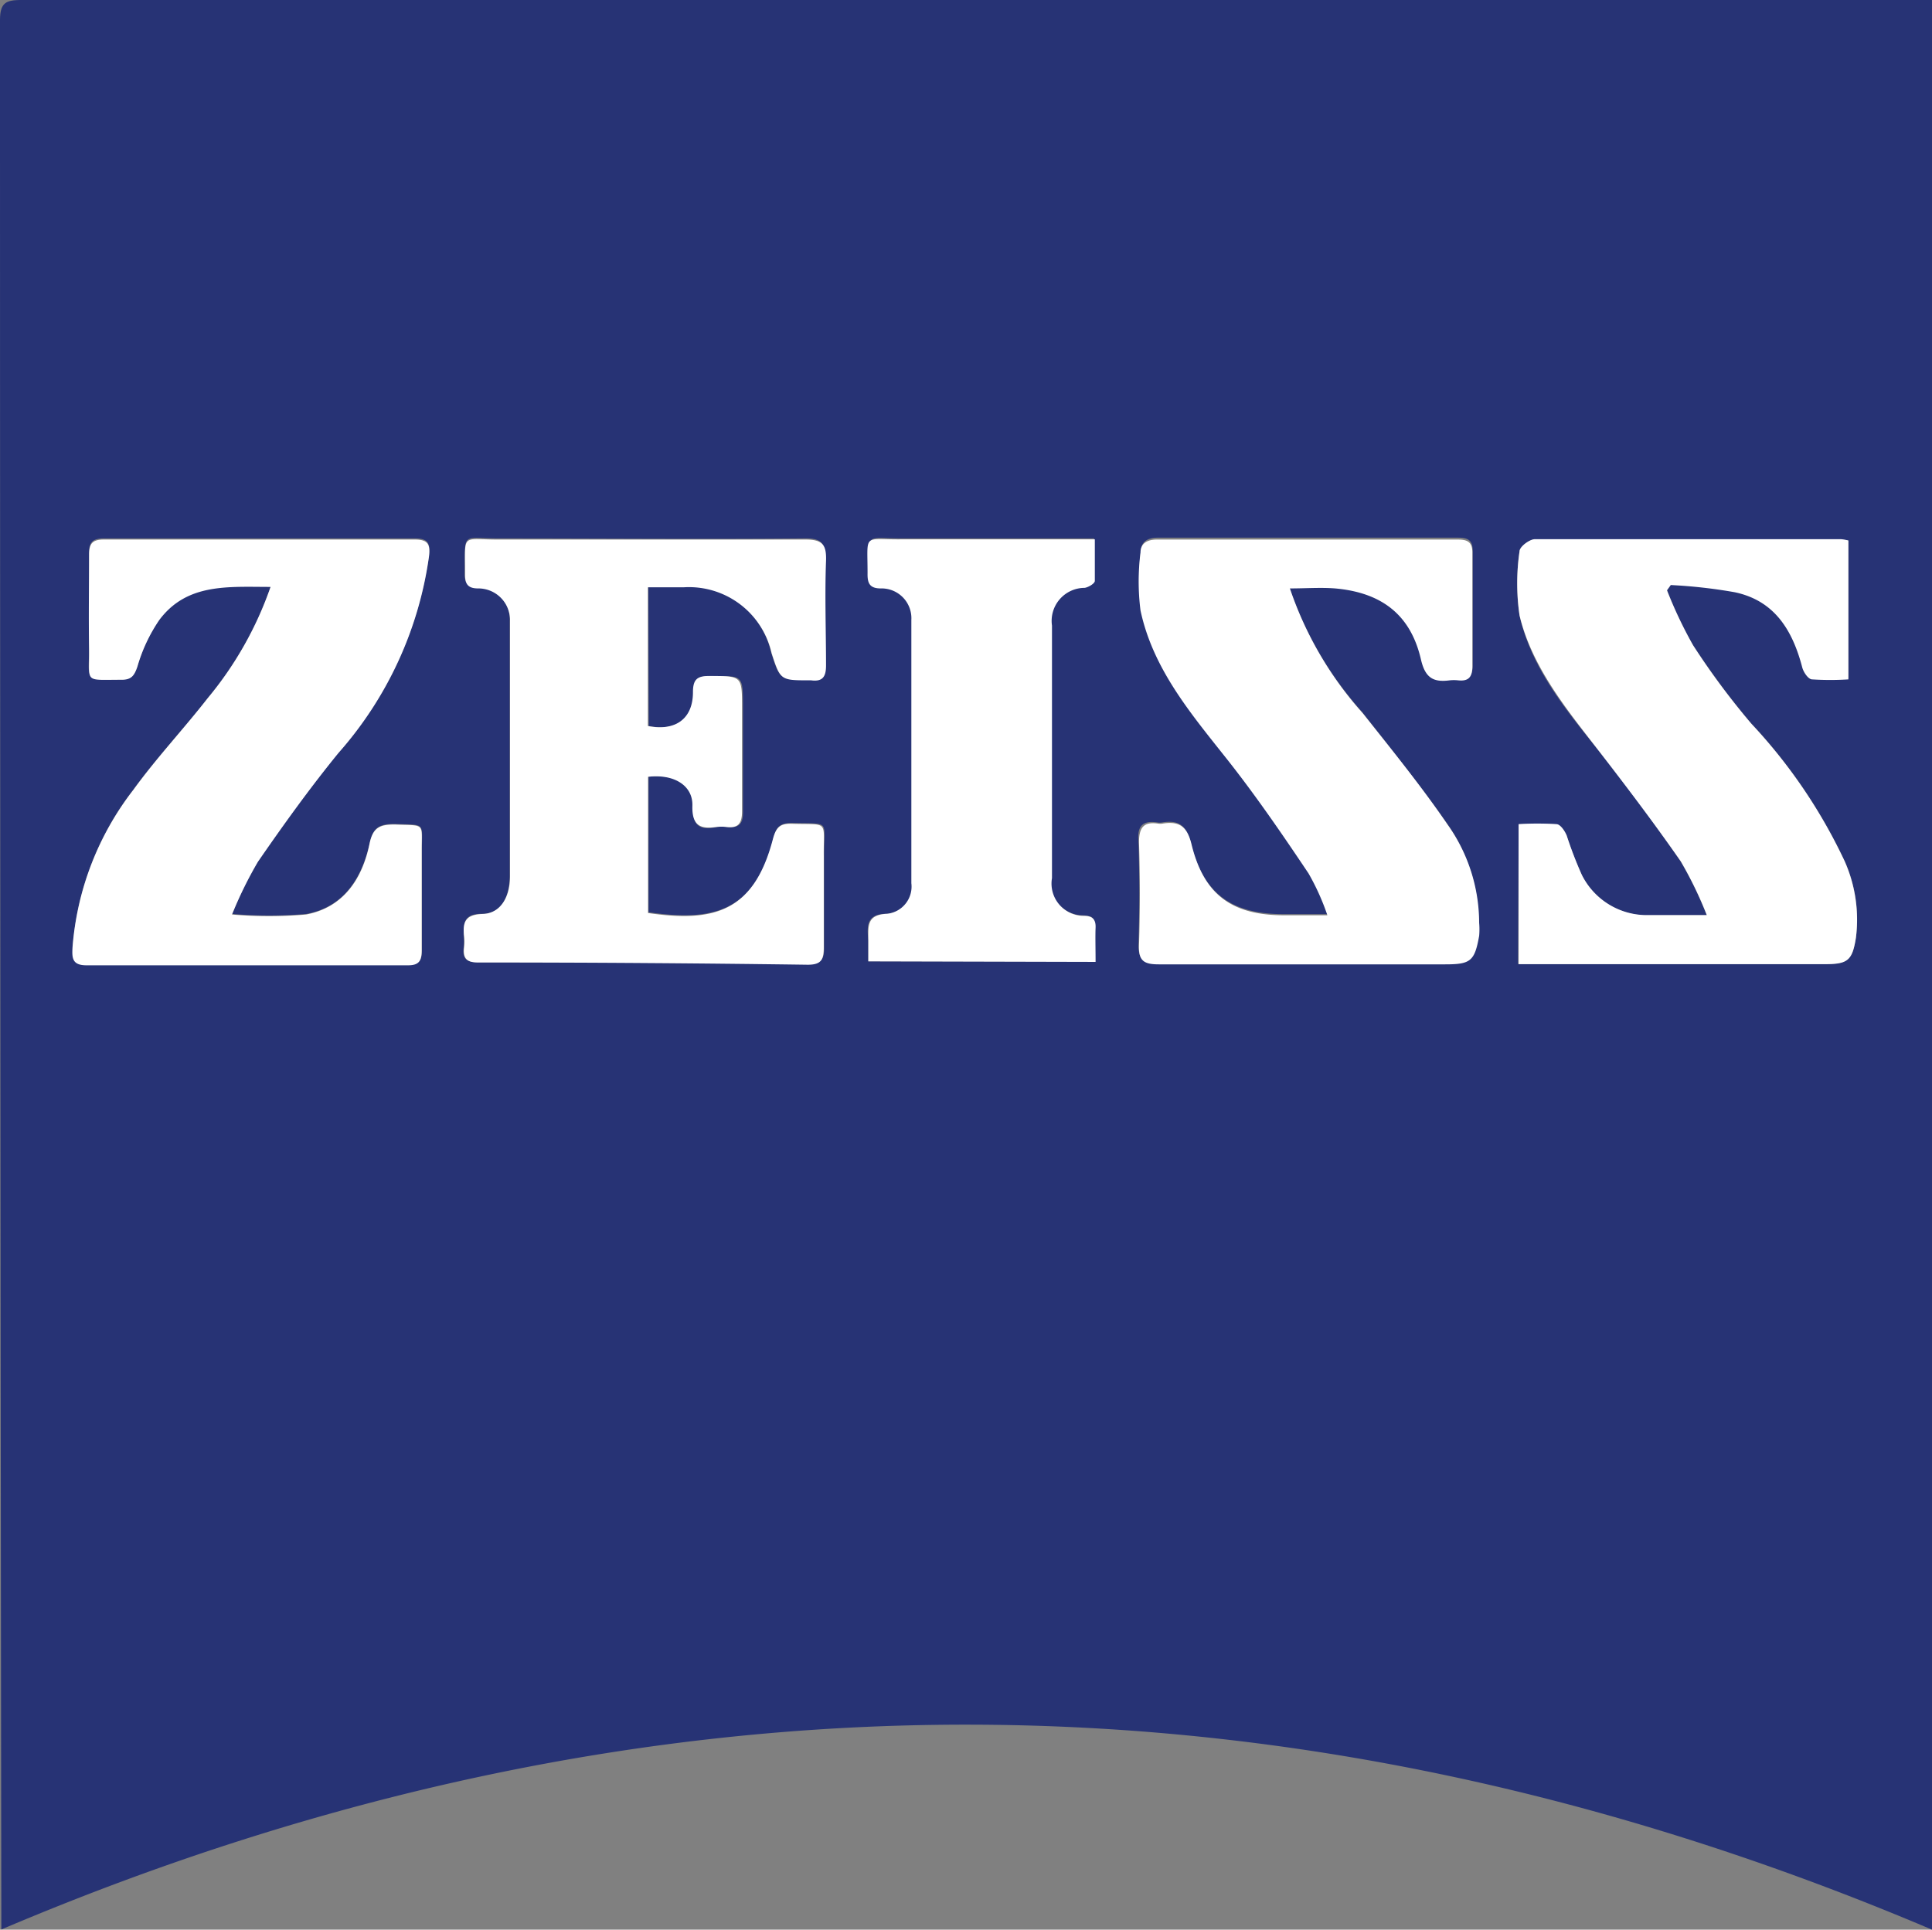
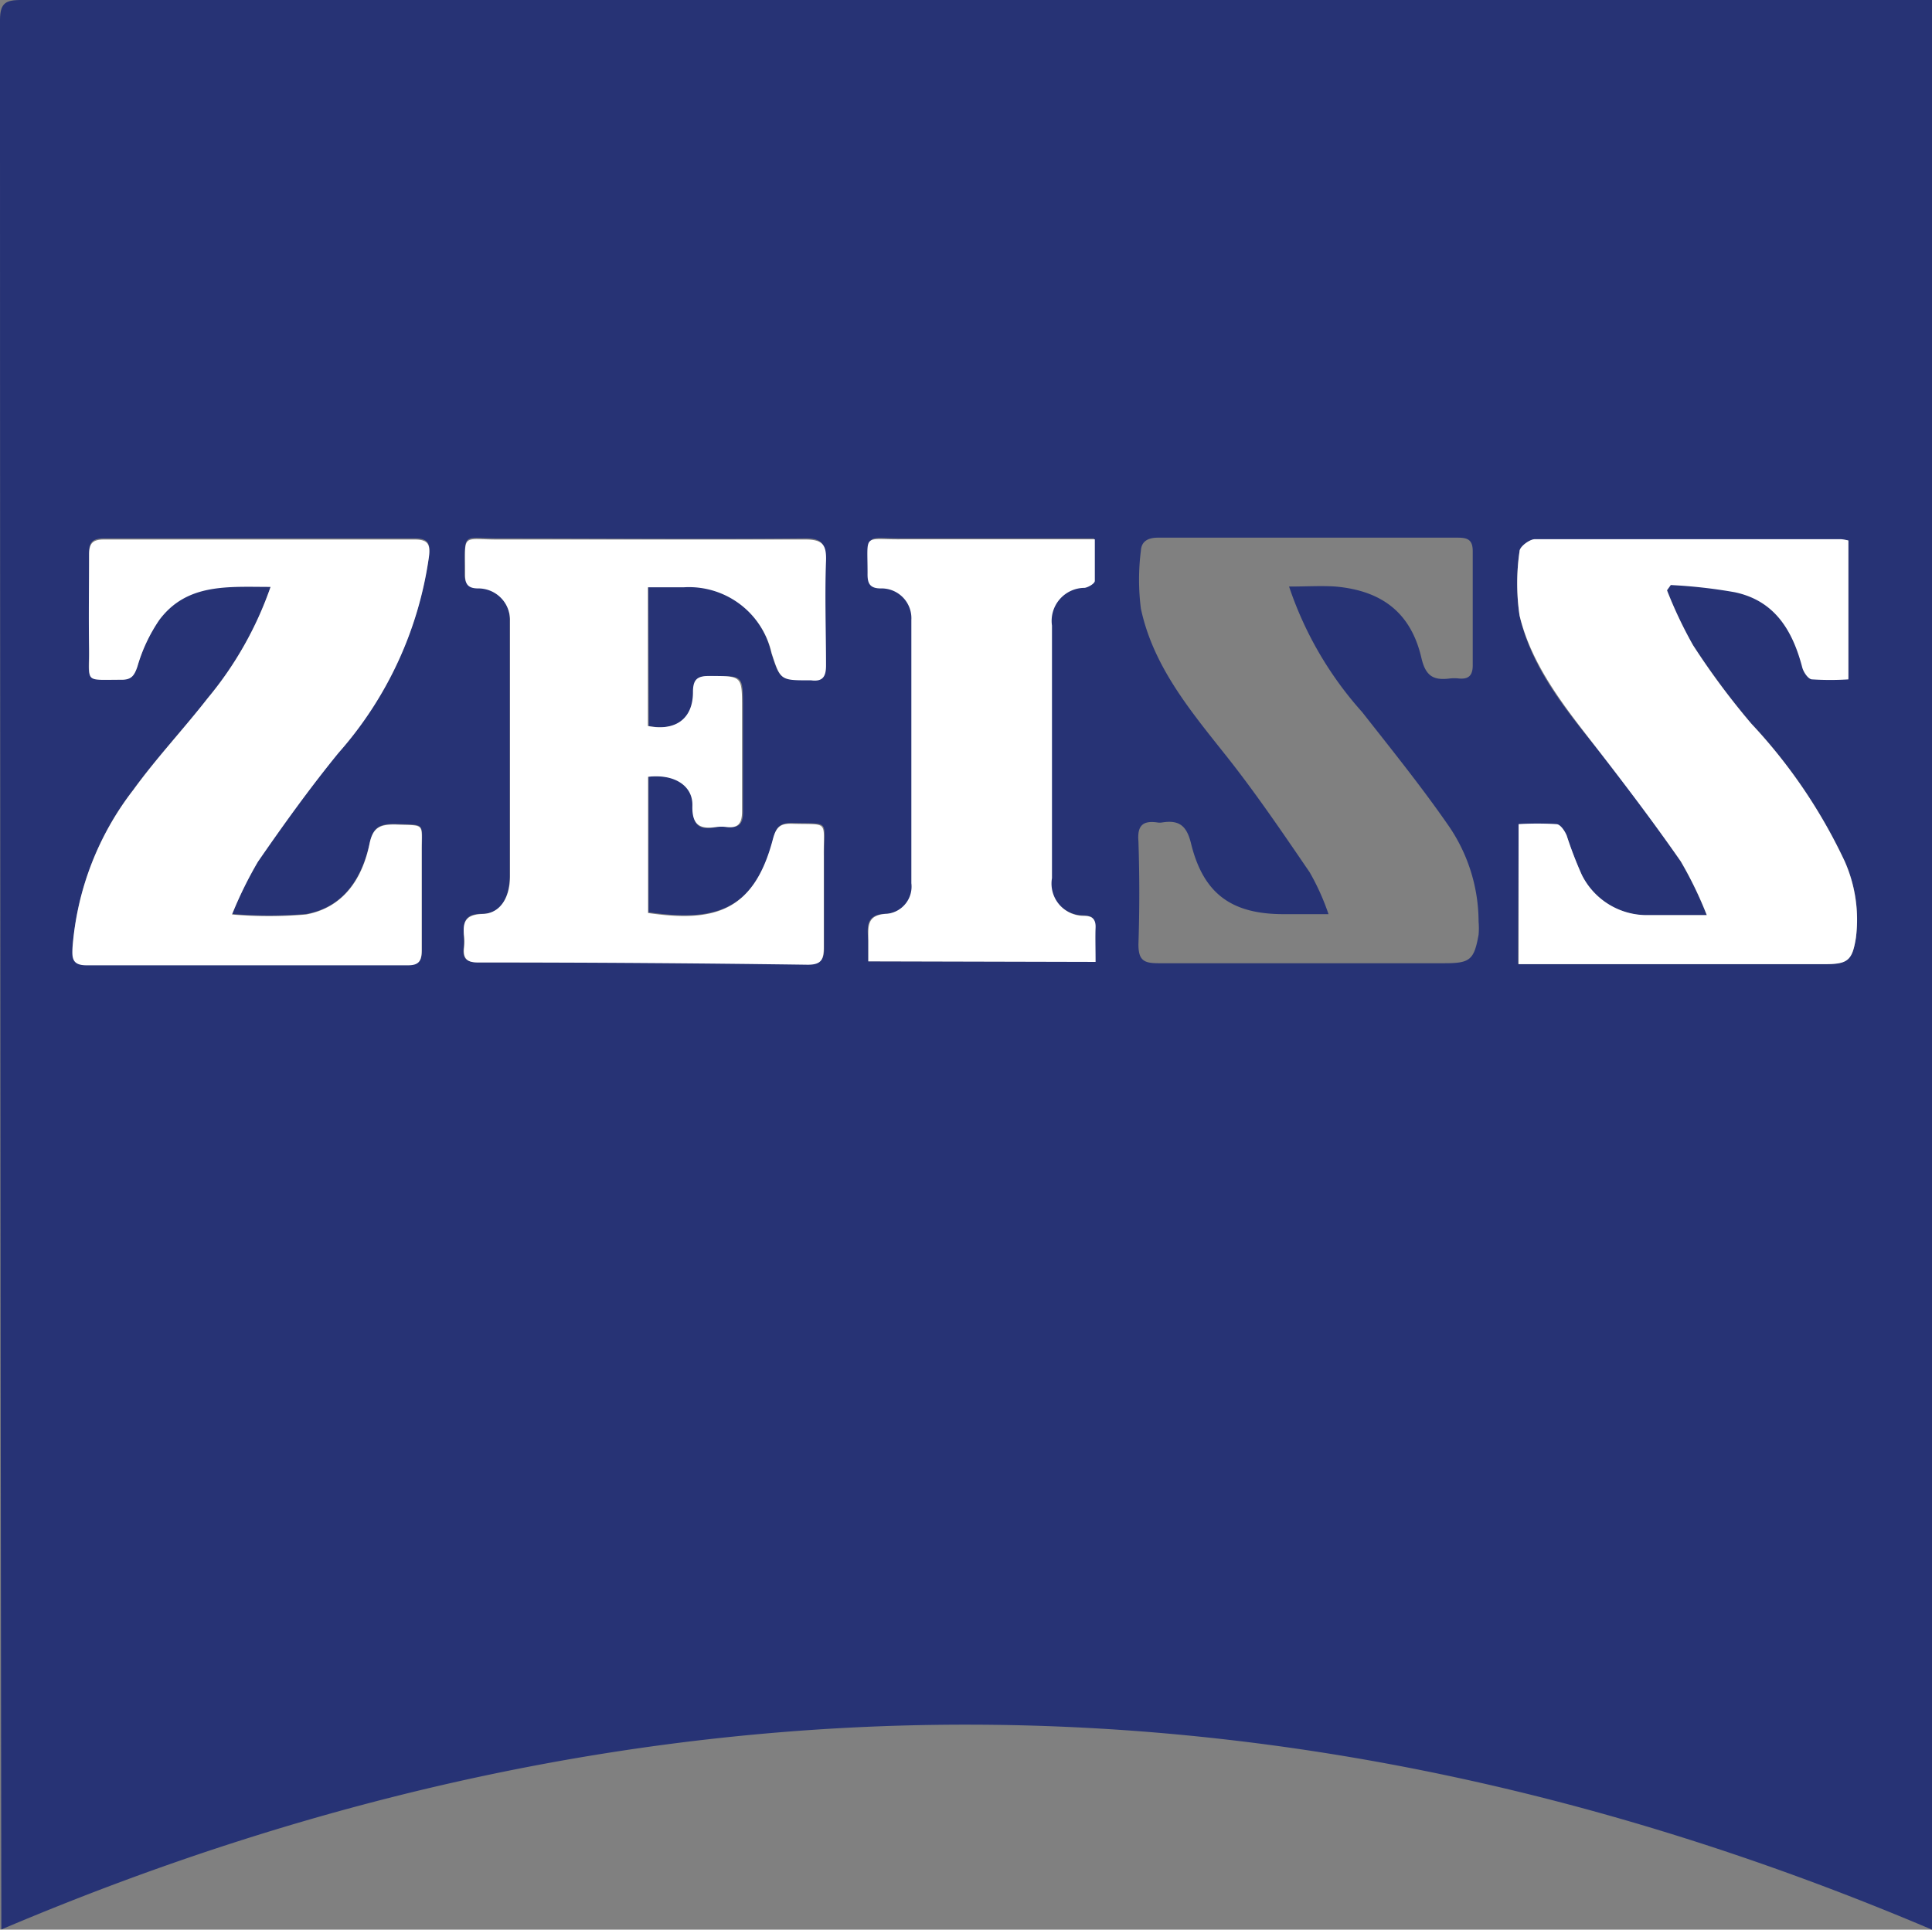
<svg xmlns="http://www.w3.org/2000/svg" id="Capa_1" data-name="Capa 1" viewBox="0 0 102.35 102.25">
  <rect x="0" y="0" width="102.35" height="102.25" fill="#808080" stroke="none" />
  <defs>
    <style>.cls-1{fill:#273375;}.cls-2{fill:#fff;}</style>
  </defs>
  <title>logo6</title>
  <path class="cls-1" d="M102.35,0V102.25Q51.18,80.53.07,102.24c0-.31,0-.61,0-.92Q0,51.21,0,1.09C0,.17.28,0,1.13,0Q51.25,0,101.36,0Zm-68,31.06h1.83a4.51,4.51,0,0,1,4.67,3.5c.46,1.46.46,1.46,2,1.43h.09c.61.08.8-.18.79-.78,0-1.85-.06-3.71,0-5.55,0-.86-.19-1.14-1.09-1.13-5.41.05-10.82,0-16.22,0-2,0-1.77-.4-1.81,1.85,0,.51.15.71.69.74A1.68,1.68,0,0,1,27,32.89c0,.4,0,.81,0,1.21,0,4.11,0,8.22,0,12.32,0,1.18-.5,2-1.44,2s-1,.41-1,1.12a3.28,3.28,0,0,1,0,.7c-.06.55.16.75.73.75q8.76,0,17.52.09c.72,0,.86-.27.85-.92,0-1.61,0-3.23,0-4.85,0-1.92.34-1.64-1.69-1.7-.64,0-.86.19-1,.83-1,3.84-3.12,4.41-6.61,3.9V41.16c1.43-.16,2.38.4,2.35,1.53S37.09,44,38,43.82a2.26,2.26,0,0,1,.52,0c.65.08.86-.2.84-.84,0-1.82,0-3.64,0-5.46s0-1.68-1.7-1.7c-.66,0-.9.16-.9.86,0,1.41-.93,2.08-2.39,1.79Zm-20,0A18.89,18.89,0,0,1,11,37c-1.28,1.64-2.71,3.16-3.93,4.84a15.54,15.54,0,0,0-3.22,8.36c0,.55,0,.93.74.92,5.66,0,11.32,0,17,0,.63,0,.77-.24.76-.82,0-1.73,0-3.46,0-5.2,0-1.57.23-1.37-1.43-1.44-.79,0-1.15.16-1.33,1-.41,1.85-1.36,3.4-3.36,3.77a23.11,23.11,0,0,1-3.93,0,21.33,21.33,0,0,1,1.37-2.79c1.36-2,2.76-3.92,4.27-5.78a19.8,19.8,0,0,0,4.79-10.46c.07-.64-.08-.87-.76-.87q-8.24,0-16.47,0c-.61,0-.79.22-.78.81,0,1.68,0,3.35,0,5S4.38,36,6.41,36c.54,0,.7-.2.87-.7a8.61,8.61,0,0,1,1.16-2.47c1.47-2,3.64-1.79,5.9-1.75m54,0c.87,0,1.64-.05,2.41,0,2.48.22,4,1.41,4.55,3.78.23,1,.67,1.2,1.52,1.09a2.16,2.16,0,0,1,.44,0c.55.06.77-.16.76-.74q0-3,0-6c0-.59-.25-.72-.78-.72H61.35c-.52,0-.88.18-.91.69a12.14,12.14,0,0,0,0,3.07c.64,3,2.54,5.31,4.4,7.65,1.6,2,3.08,4.18,4.54,6.32a12.53,12.53,0,0,1,1,2.22H68c-2.77,0-4.26-1.09-4.91-3.77-.23-.93-.64-1.23-1.52-1.09a.76.76,0,0,1-.26,0c-.77-.11-1.07.17-1,1,.06,1.82.06,3.65,0,5.46,0,.84.28,1,1.05,1,5.05,0,10.11,0,15.17,0,1.34,0,1.56-.17,1.8-1.51a3.94,3.94,0,0,0,0-.69,9,9,0,0,0-1.67-5.2c-1.39-2-3-4-4.5-5.91a19,19,0,0,1-3.87-6.65m12.13,20H96.7c1.19,0,1.43-.2,1.62-1.4a7.56,7.56,0,0,0-.6-4.06,28.11,28.11,0,0,0-4.94-7.28,40.74,40.74,0,0,1-3.09-4.16,22.81,22.81,0,0,1-1.38-2.91l.2-.28a27.2,27.2,0,0,1,3.39.31c2.11.48,3.07,2.09,3.59,4,.07.25.32.59.52.62a15.1,15.1,0,0,0,1.91,0V28.65a2.73,2.73,0,0,0-.39-.07c-5.4,0-10.8,0-16.21,0-.29,0-.81.4-.82.64a11.72,11.72,0,0,0,0,3.4c.61,2.68,2.3,4.8,4,6.92s3.09,4,4.54,6.11a20,20,0,0,1,1.38,2.85h-3.1a3.85,3.85,0,0,1-3.52-2.13,20.79,20.79,0,0,1-.8-2.08c-.1-.25-.34-.59-.55-.61a16.66,16.66,0,0,0-2,0ZM46,50.94H58c0-.66,0-1.24,0-1.81s-.18-.58-.61-.63a1.71,1.71,0,0,1-1.7-2V33.1a1.75,1.75,0,0,1,1.73-2c.2,0,.53-.23.54-.37,0-.7,0-1.41,0-2.2H56.78c-3,0-6,0-9,0-2,0-1.73-.36-1.78,1.79,0,.51.09.78.7.81a1.58,1.58,0,0,1,1.62,1.67q0,7,0,13.95A1.45,1.45,0,0,1,47,48.42c-1.12,0-1.07.65-1,1.41,0,.34,0,.69,0,1.11" />
  <path class="cls-2" d="M34.32,31.08v7.39c1.46.29,2.39-.38,2.39-1.79,0-.7.24-.87.9-.86,1.7,0,1.7,0,1.7,1.7s0,3.64,0,5.46c0,.64-.19.92-.84.84a2.26,2.26,0,0,0-.52,0c-.87.13-1.3-.1-1.27-1.13s-.92-1.69-2.35-1.53v7.22c3.49.51,5.6-.06,6.61-3.9.17-.64.39-.85,1-.83,2,.06,1.68-.22,1.7,1.7,0,1.62,0,3.24,0,4.85,0,.65-.13.92-.85.92Q34.08,51,25.32,51c-.57,0-.79-.2-.74-.75a2.73,2.73,0,0,0,0-.7c-.07-.71.09-1.09,1-1.12s1.44-.86,1.44-2c0-4.11,0-8.21,0-12.32,0-.4,0-.81,0-1.21a1.68,1.68,0,0,0-1.69-1.72c-.54,0-.7-.23-.69-.74,0-2.25-.23-1.84,1.81-1.85,5.4,0,10.81,0,16.22,0,.9,0,1.12.27,1.09,1.13-.07,1.84,0,3.7,0,5.55,0,.6-.19.86-.79.78h-.09c-1.53,0-1.53,0-2-1.43a4.49,4.49,0,0,0-4.66-3.5H34.32" />
  <path class="cls-2" d="M14.34,31.1c-2.26,0-4.43-.21-5.9,1.75a8.61,8.61,0,0,0-1.16,2.47c-.17.5-.33.71-.87.7-2,0-1.66.19-1.69-1.62s0-3.35,0-5c0-.59.17-.81.78-.81q8.24,0,16.47,0c.68,0,.83.23.76.87A19.86,19.86,0,0,1,17.93,39.9c-1.51,1.85-2.91,3.8-4.27,5.77a21.33,21.33,0,0,0-1.37,2.79,23,23,0,0,0,3.92,0c2-.37,3-1.92,3.37-3.77.18-.84.54-1,1.33-1,1.66.07,1.42-.13,1.43,1.44,0,1.74,0,3.47,0,5.2,0,.58-.13.83-.76.82q-8.5,0-17,0c-.75,0-.77-.38-.74-.93a15.58,15.58,0,0,1,3.22-8.36C8.3,40.15,9.73,38.63,11,37a18.89,18.89,0,0,0,3.33-5.89" />
-   <path class="cls-2" d="M68.32,31.14a19,19,0,0,0,3.87,6.65c1.54,1.94,3.11,3.87,4.5,5.91a9,9,0,0,1,1.67,5.2,3.94,3.94,0,0,1,0,.69c-.24,1.34-.45,1.51-1.8,1.51-5.06,0-10.12,0-15.17,0-.77,0-1.08-.17-1.05-1,.06-1.81.06-3.64,0-5.46,0-.82.27-1.1,1-1a.76.76,0,0,0,.26,0c.88-.14,1.29.16,1.52,1.09.65,2.68,2.14,3.77,4.91,3.77h2.29a12.53,12.53,0,0,0-1-2.22C67.9,44.16,66.42,42,64.82,40c-1.86-2.34-3.76-4.65-4.4-7.65a12.14,12.14,0,0,1,0-3.07c0-.51.39-.7.91-.69H77.22c.53,0,.79.13.78.72q0,3,0,6c0,.58-.21.8-.76.74a2.16,2.16,0,0,0-.44,0c-.85.11-1.29-.11-1.52-1.09-.54-2.37-2.07-3.56-4.55-3.78-.77-.06-1.54,0-2.41,0" />
  <path class="cls-2" d="M80.45,51.1V43.67a16.66,16.66,0,0,1,2,0c.21,0,.45.36.55.61a20.79,20.79,0,0,0,.8,2.08,3.85,3.85,0,0,0,3.52,2.13h3.1a20.5,20.5,0,0,0-1.38-2.85c-1.45-2.08-3-4.12-4.54-6.11s-3.36-4.24-4-6.92a11.72,11.72,0,0,1,0-3.4c0-.24.53-.64.82-.64,5.4,0,10.81,0,16.21,0a2.73,2.73,0,0,1,.39.07V36A15.1,15.1,0,0,1,96,36c-.2,0-.45-.37-.52-.62-.52-2-1.48-3.56-3.59-4A27.2,27.2,0,0,0,88.51,31l-.2.28a22.81,22.81,0,0,0,1.38,2.91,39.31,39.31,0,0,0,3.09,4.16,28.11,28.11,0,0,1,4.94,7.28,7.65,7.65,0,0,1,.6,4.06c-.19,1.2-.43,1.4-1.62,1.4H80.45Z" />
  <path class="cls-2" d="M46,50.94c0-.42,0-.77,0-1.11,0-.76-.09-1.36,1-1.41a1.45,1.45,0,0,0,1.28-1.62q0-7,0-13.95a1.58,1.58,0,0,0-1.62-1.67c-.61,0-.71-.3-.7-.81,0-2.15-.26-1.77,1.78-1.79,3,0,6,0,9,0H58c0,.79,0,1.5,0,2.2,0,.14-.34.34-.54.37a1.75,1.75,0,0,0-1.73,2V46.53a1.71,1.71,0,0,0,1.7,2c.43,0,.63.18.61.63s0,1.15,0,1.81Z" />
</svg>